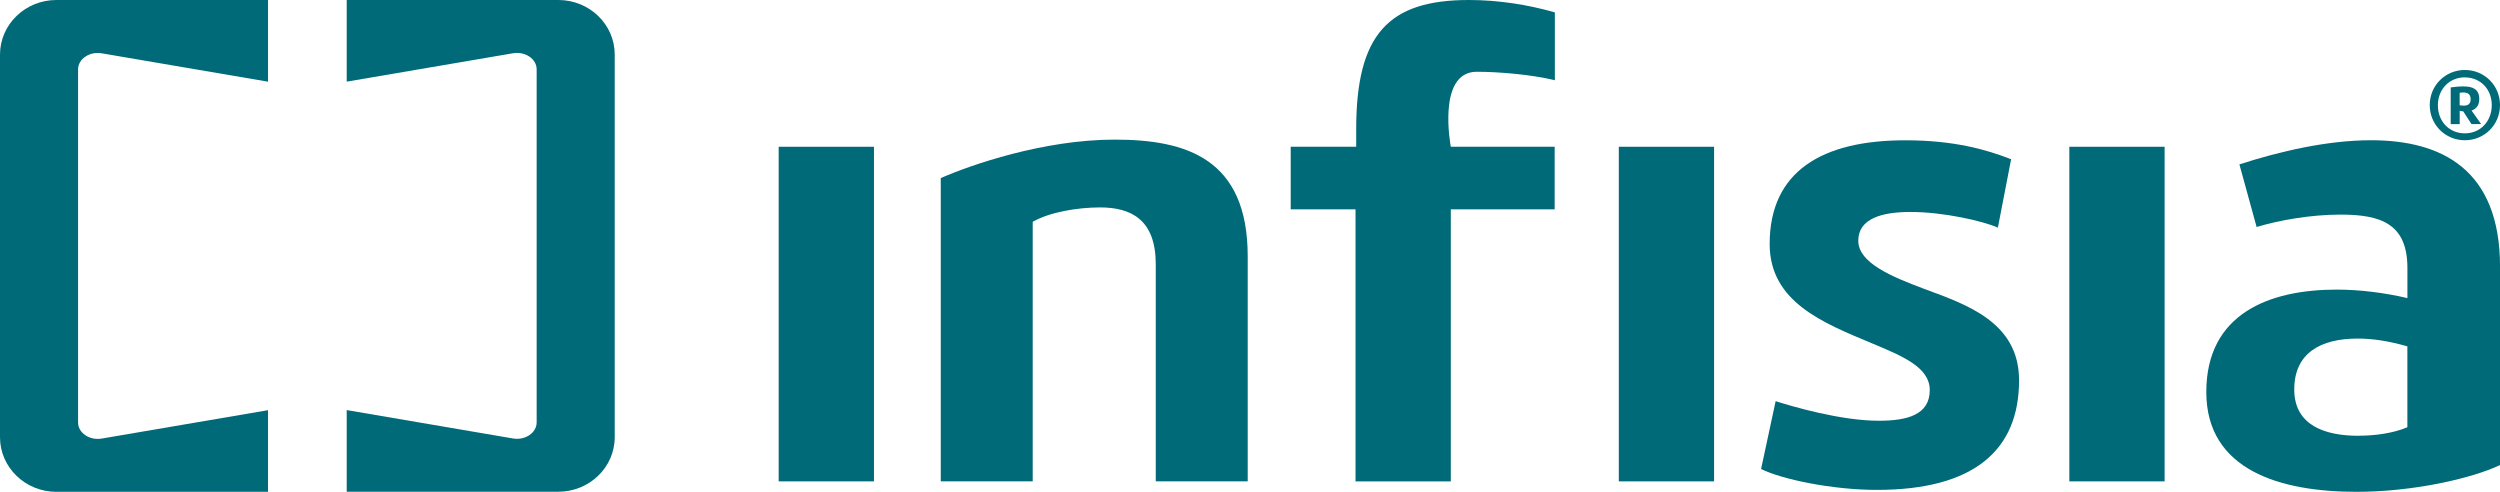
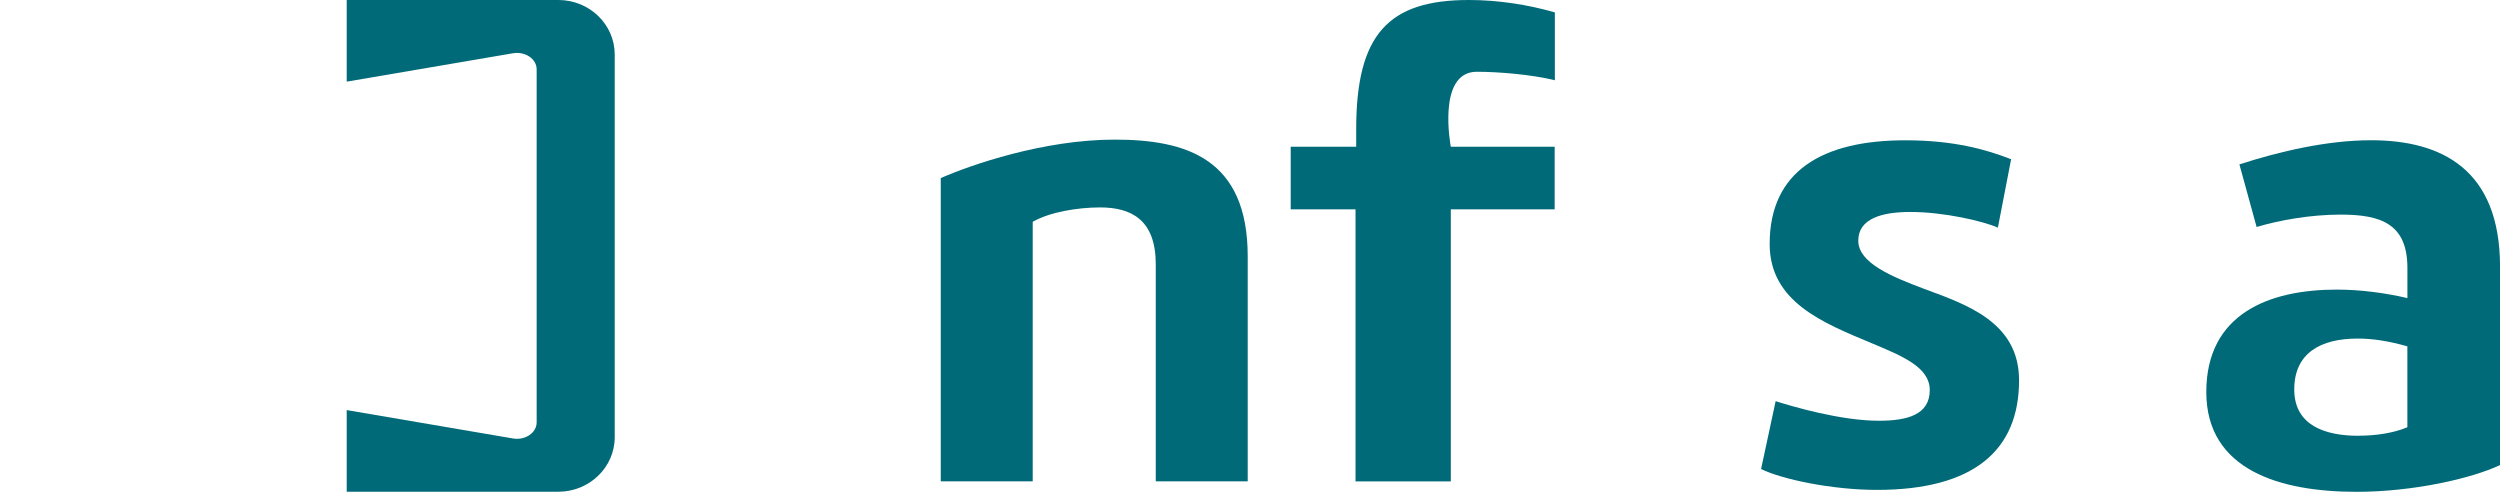
<svg xmlns="http://www.w3.org/2000/svg" id="Layer_2" data-name="Layer 2" viewBox="0 0 518.73 102.04">
  <defs>
    <style>      .cls-1 {        fill: #006a78;        stroke-width: 0px;      }    </style>
  </defs>
  <g id="Layer_1-2" data-name="Layer 1">
-     <path class="cls-1" d="M0,11.32v79.41c0,6.24,5.24,11.32,11.69,11.32h43.92v-16.94l-34.51,5.89c-2.53.43-4.9-1.18-4.9-3.33V14.39c0-2.15,2.37-3.76,4.9-3.33l34.51,5.89V0H11.69C5.24,0,0,5.08,0,11.32" />
    <path class="cls-1" d="M115.86,0h-43.92v16.94l34.51-5.89c2.53-.43,4.9,1.18,4.9,3.33v73.27c0,2.15-2.37,3.76-4.9,3.33l-34.51-5.89v16.94h43.92c6.45,0,11.69-5.08,11.69-11.32V11.32C127.56,5.08,122.31,0,115.86,0" />
-     <rect class="cls-1" x="161.57" y="30.45" width="19.77" height="69.43" />
    <path class="cls-1" d="M195.2,36.95c6.18-2.71,21.28-7.98,36.1-7.98s27.59,3.92,27.59,24.22v46.69h-19.08v-45.07c0-9.2-5.08-11.77-11.53-11.77-4.67,0-10.43.95-14,2.98v53.86h-19.08v-62.93Z" />
    <path class="cls-1" d="M322.62,16.65c-4.94-1.22-11.94-1.76-16.2-1.76-8.37,0-5.39,15.56-5.39,15.56h21.55v12.99h-21.55v56.44h-19.77v-56.44h-13.45v-12.99h13.59v-3.65C281.4,7.17,288.03,0,304.78,0c6.04,0,12.21.95,17.84,2.57v14.08Z" />
-     <rect class="cls-1" x="335.89" y="30.45" width="19.77" height="69.43" />
    <path class="cls-1" d="M414.54,47.23c-3.02-1.35-11.25-3.25-18.12-3.25-5.9,0-10.84,1.35-10.84,5.96s6.86,7.44,13.73,10.02c8.78,3.25,19.63,6.9,19.63,18.95,0,14.48-9.33,22.74-29.51,22.74-9.2,0-19.63-2.17-24.02-4.33l3.02-14.08c3.43,1.08,13.45,4.06,21.41,4.06,5.9,0,10.57-1.22,10.57-6.36,0-4.74-5.63-7.04-12.08-9.74-10.02-4.2-21.14-8.53-21.14-20.57,0-15.16,10.98-21.52,28.14-21.52,10.02,0,16.75,1.89,21.96,3.93l-2.75,14.21Z" />
-     <rect class="cls-1" x="429.37" y="30.45" width="19.77" height="69.43" />
    <path class="cls-1" d="M489.35,90.41c3.57,0,7.27-.54,10.16-1.76v-16.78c-3.71-1.08-7.14-1.62-10.29-1.62-7.69,0-13.18,2.98-13.18,10.56s6.59,9.61,13.31,9.61M518.73,96.5c-6.04,2.84-18.12,5.55-29.78,5.55-15.78,0-31.16-4.47-31.16-20.71s13.04-21.25,27.04-21.25c4.94,0,10.02.68,14.69,1.76v-6.22c0-9.2-5.49-11.1-13.86-11.1-6.45,0-12.9,1.22-17.43,2.57l-3.57-12.99c8.37-2.71,18.26-5.01,27.31-5.01,14.55,0,26.77,5.96,26.77,26.26v41.14Z" />
-     <path class="cls-1" d="M510.36,21.85c.25.02.52.07.8.07.8,0,1.48-.23,1.48-1.34s-.75-1.39-1.48-1.39c-.29,0-.57.02-.8.07v2.6ZM508.5,18.14c.71-.11,1.71-.21,2.67-.21,1.66,0,3.26.43,3.26,2.6,0,1.34-.64,2.09-1.6,2.41l1.98,2.8h-2l-1.71-2.64c-.25-.02-.5-.04-.73-.11v2.76h-1.87v-7.61ZM511.44,16.05c-3.23,0-5.6,2.46-5.6,5.81s2.37,5.81,5.6,5.81,5.58-2.51,5.58-5.85-2.37-5.76-5.58-5.76M511.44,29.1c-4.05,0-7.29-3.21-7.29-7.29s3.23-7.29,7.29-7.29,7.29,3.21,7.29,7.29-3.23,7.29-7.29,7.29" />
  </g>
</svg>